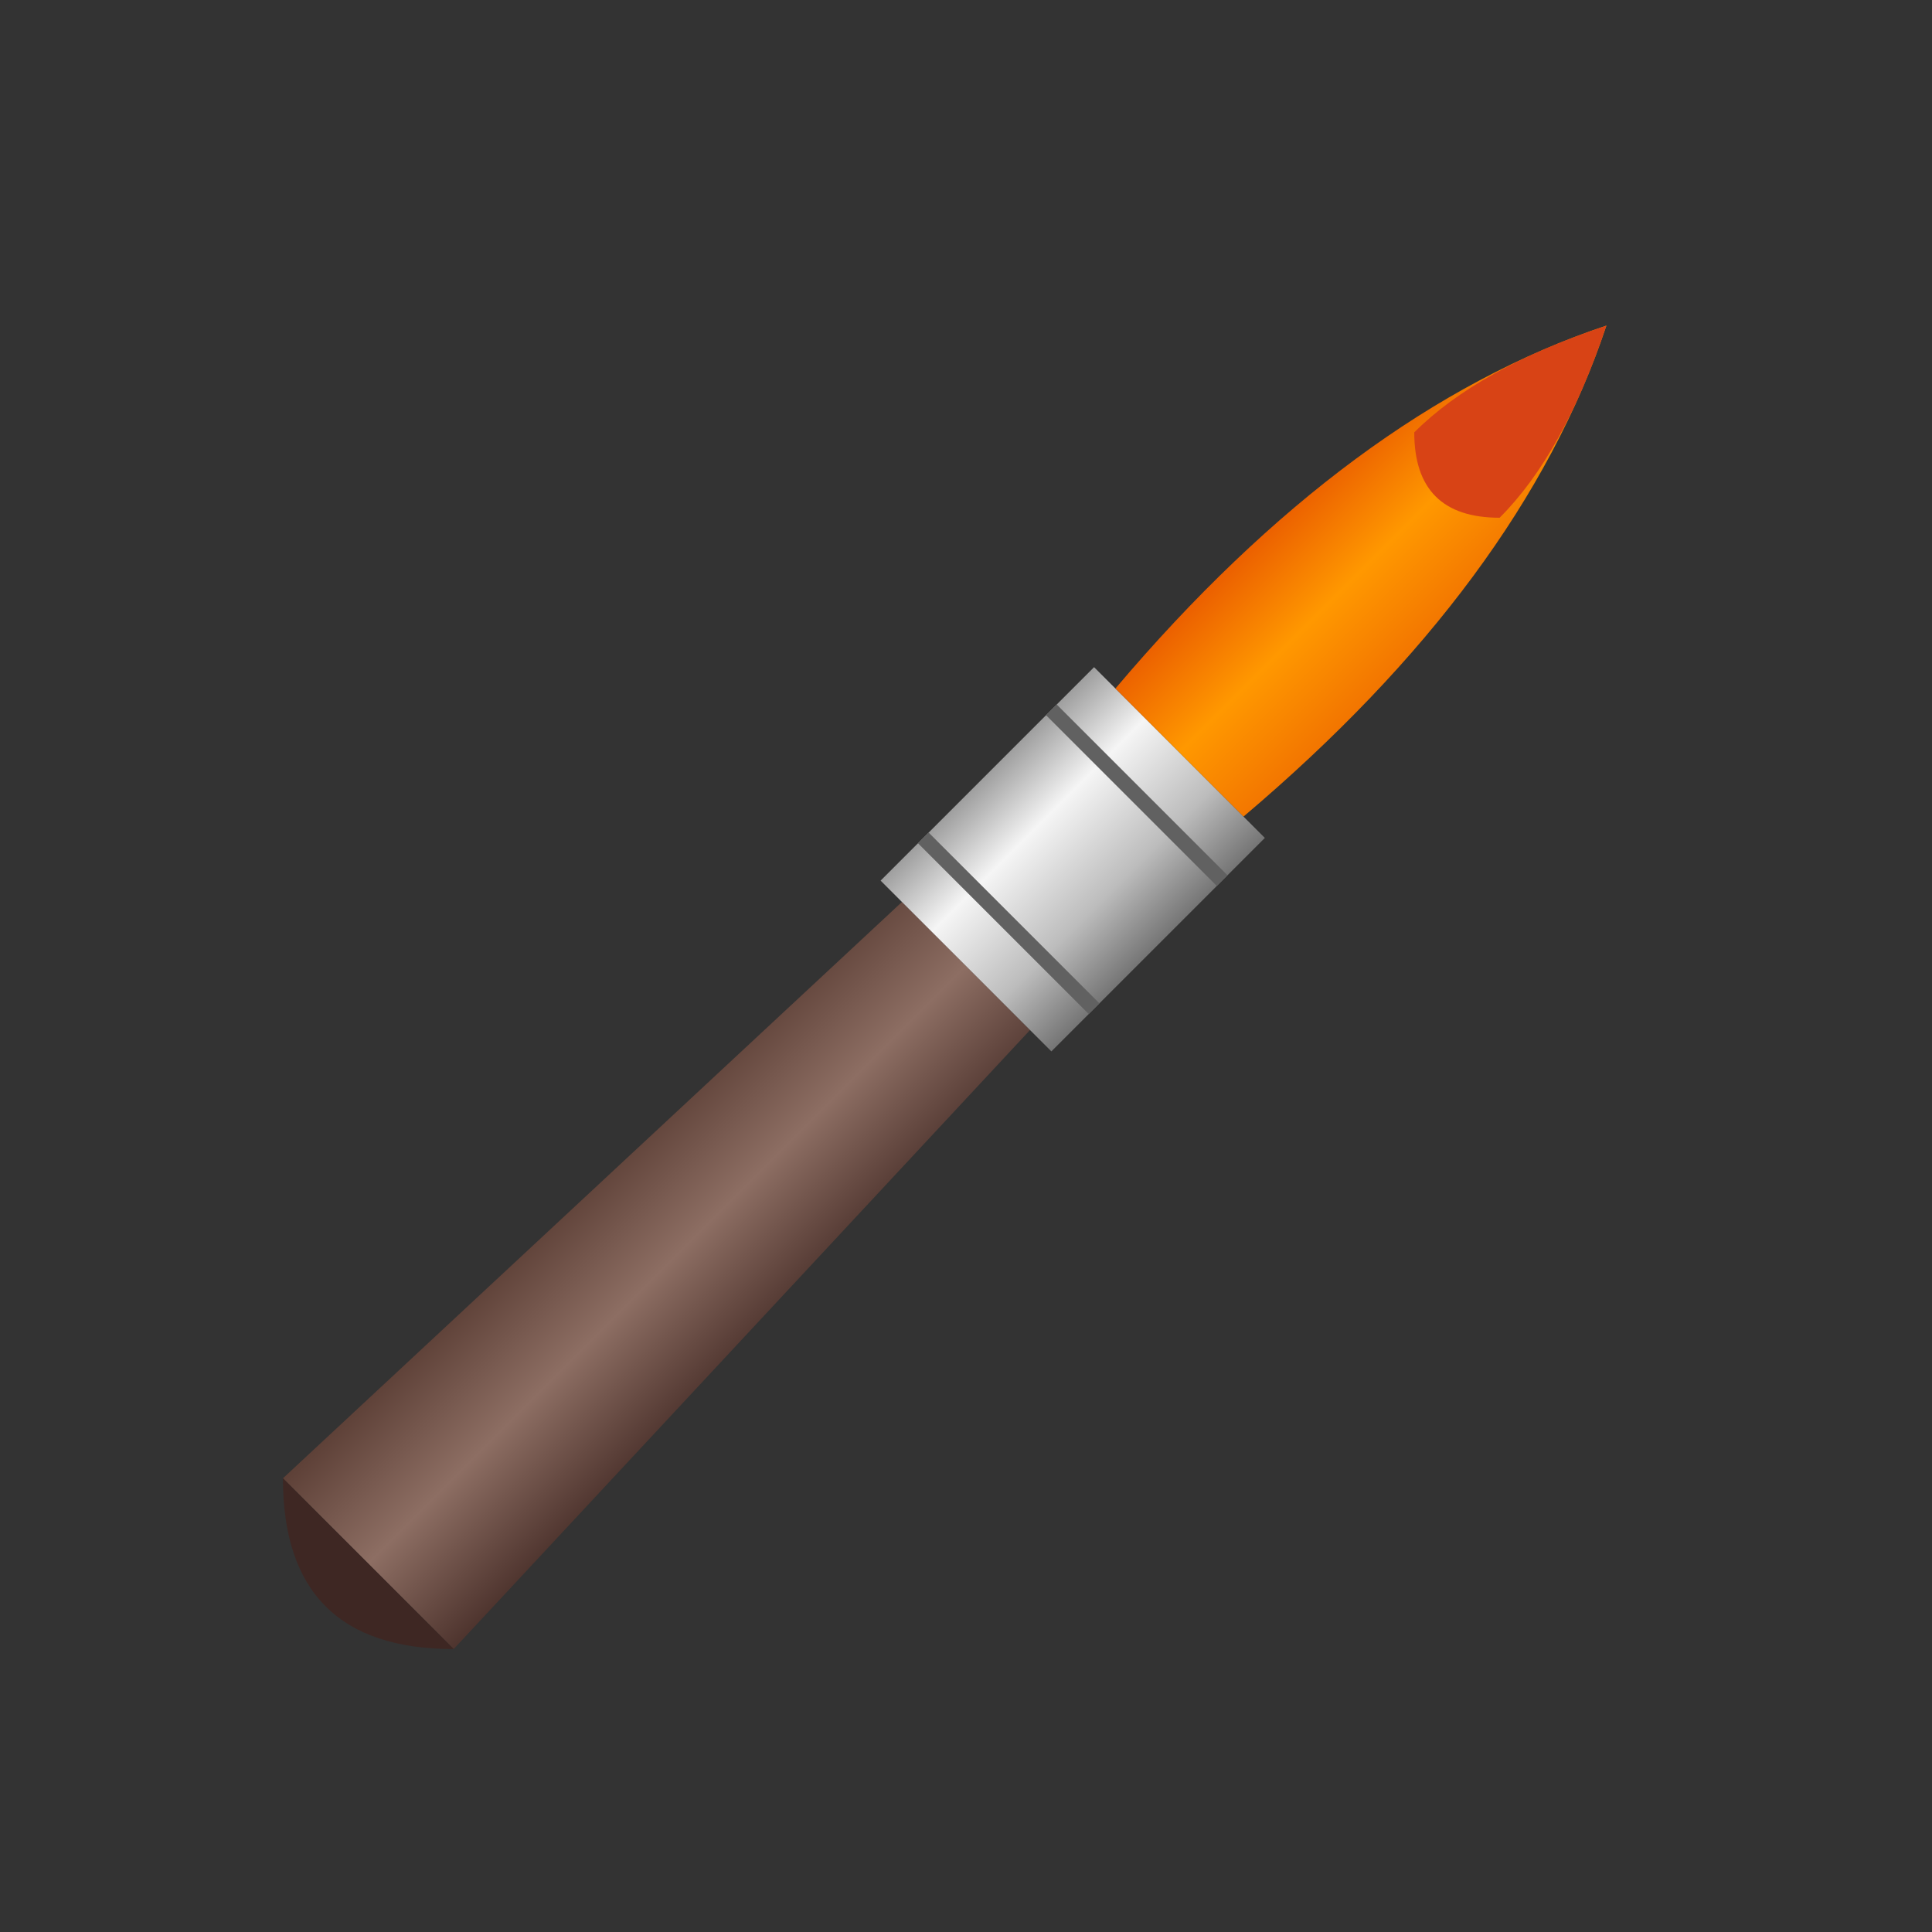
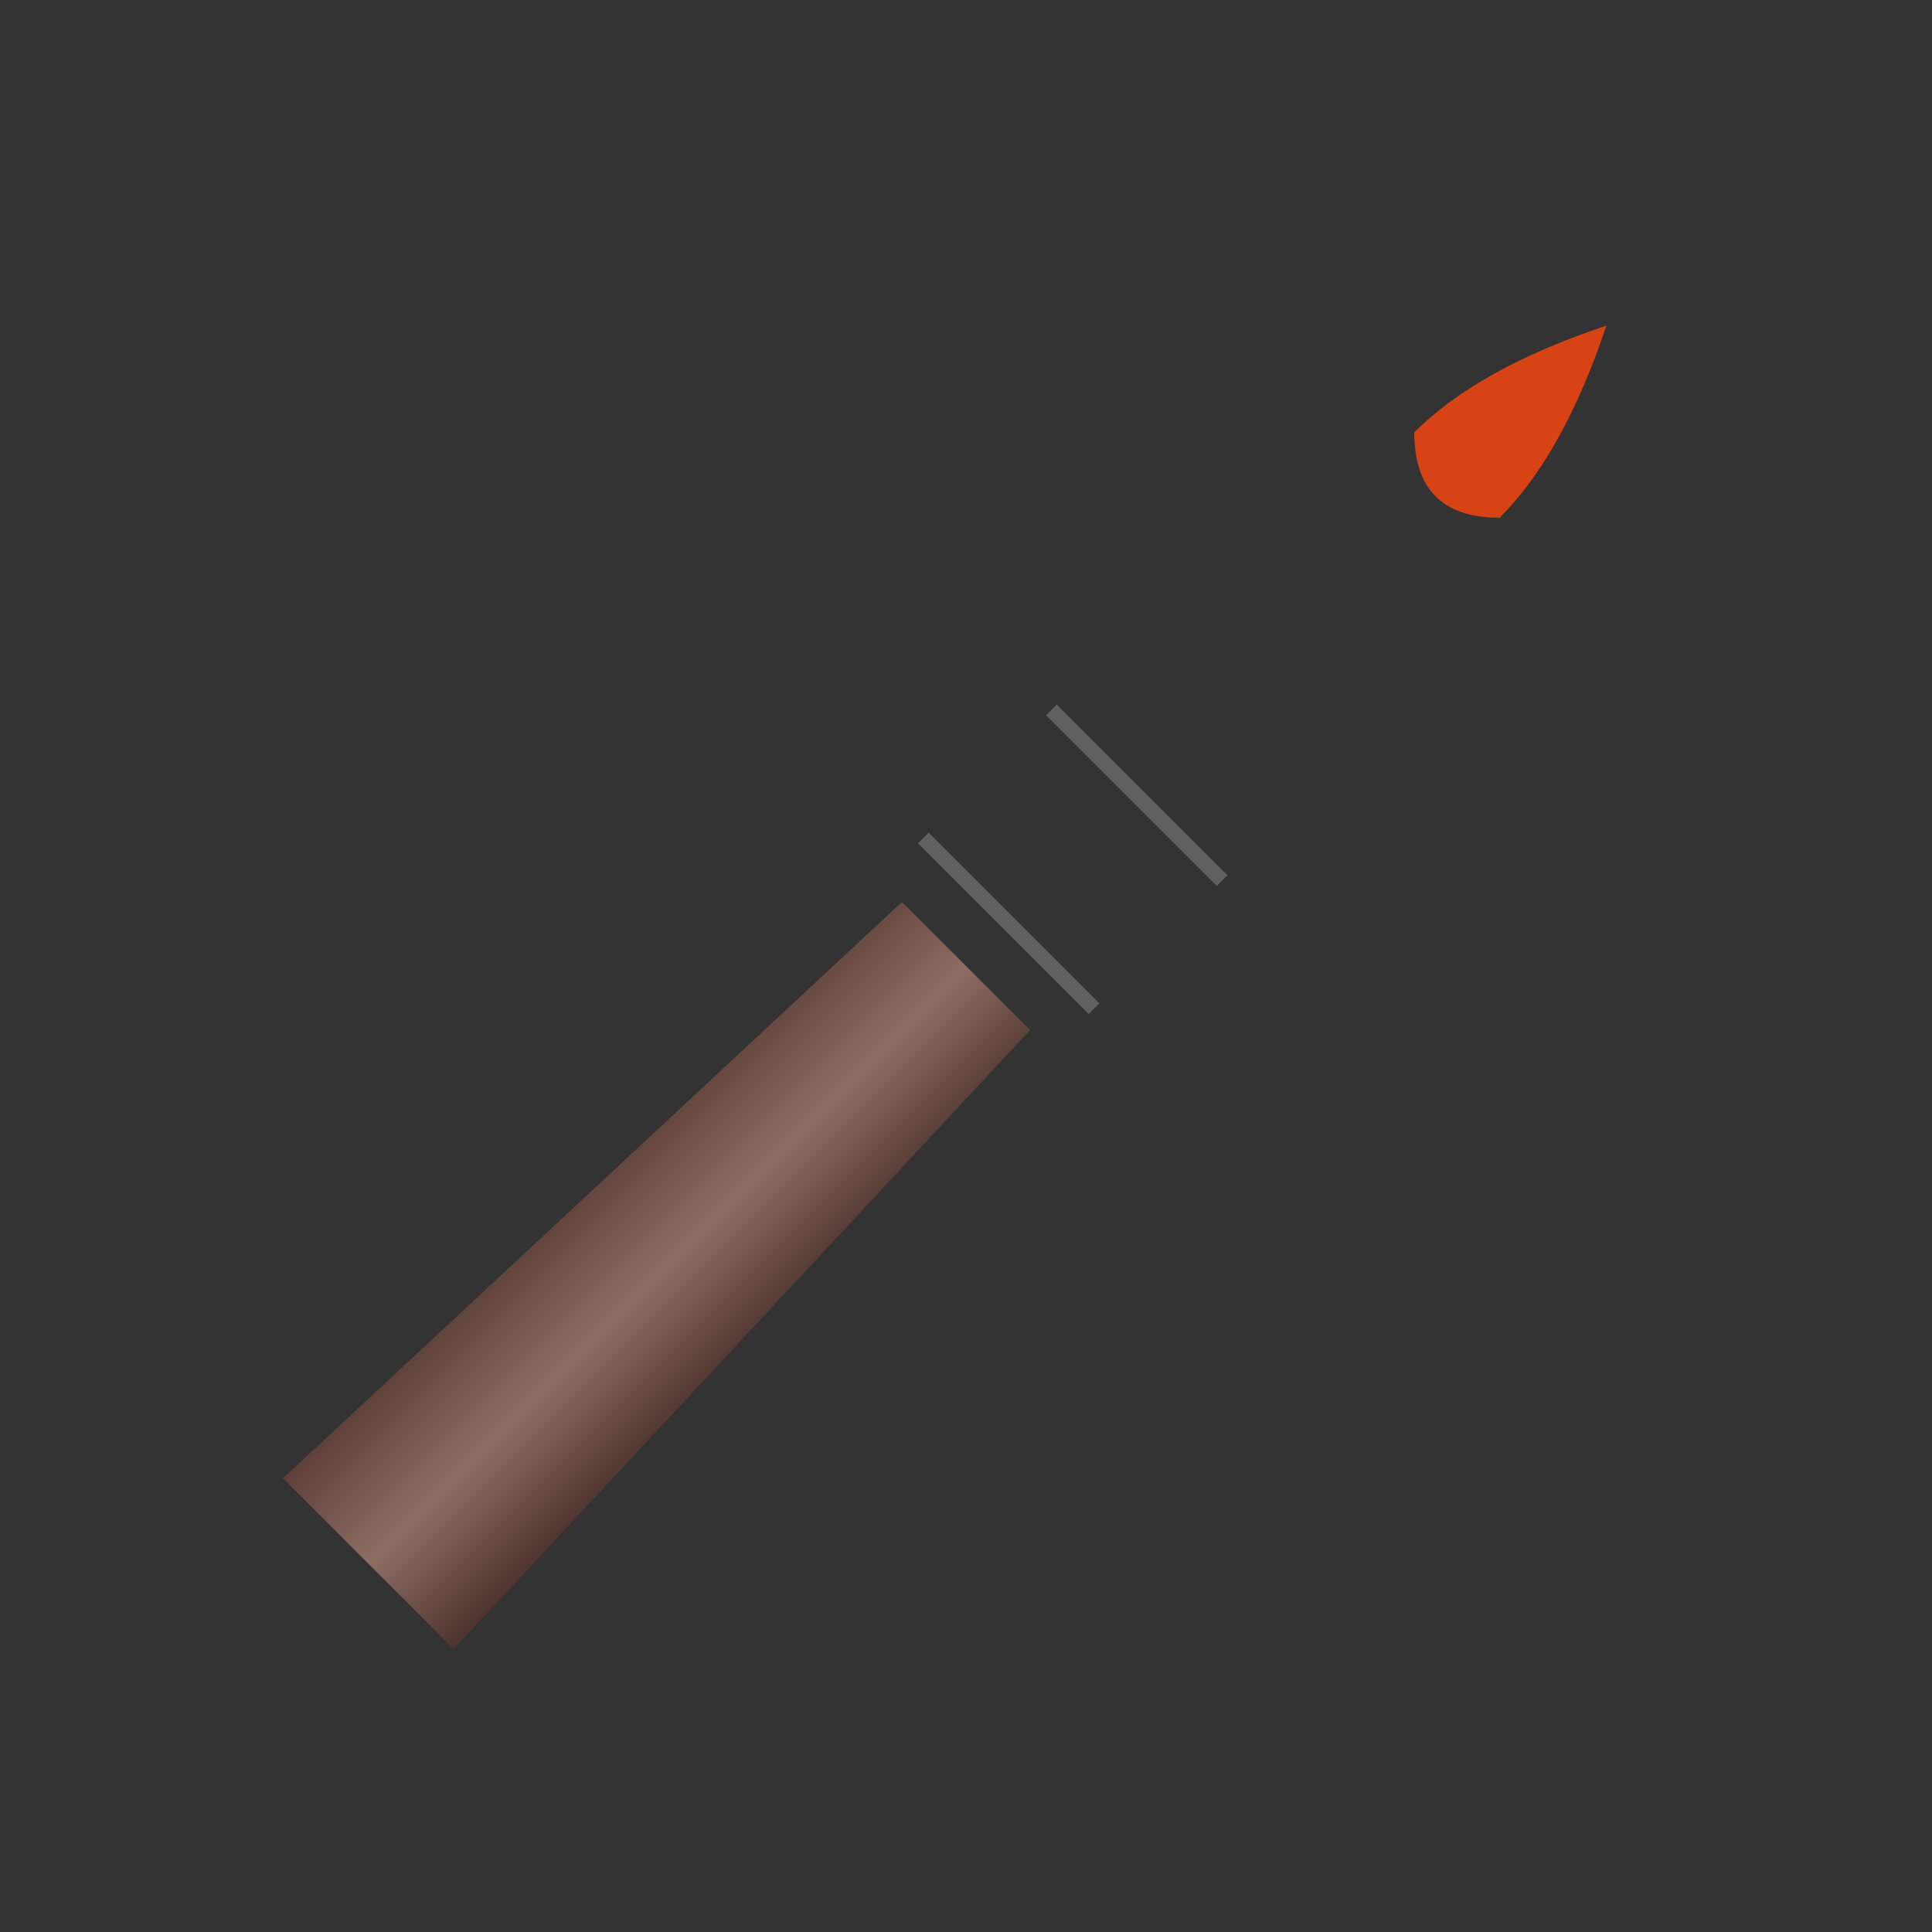
<svg xmlns="http://www.w3.org/2000/svg" viewBox="0 0 64 64">
  <rect x="0" y="0" width="64" height="64" fill="#333333" stroke="none" />
  <defs>
    <linearGradient id="wood-gradient" x1="0%" y1="0%" x2="100%" y2="0%">
      <stop offset="0%" style="stop-color:#5D4037;stop-opacity:1" />
      <stop offset="50%" style="stop-color:#8D6E63;stop-opacity:1" />
      <stop offset="100%" style="stop-color:#4E342E;stop-opacity:1" />
    </linearGradient>
    <linearGradient id="metal-gradient" x1="0%" y1="0%" x2="100%" y2="0%">
      <stop offset="0%" style="stop-color:#9E9E9E;stop-opacity:1" />
      <stop offset="30%" style="stop-color:#F5F5F5;stop-opacity:1" />
      <stop offset="70%" style="stop-color:#BDBDBD;stop-opacity:1" />
      <stop offset="100%" style="stop-color:#757575;stop-opacity:1" />
    </linearGradient>
    <linearGradient id="bristle-gradient" x1="0%" y1="0%" x2="100%" y2="0%">
      <stop offset="0%" style="stop-color:#E65100;stop-opacity:1" />
      <stop offset="50%" style="stop-color:#FF9800;stop-opacity:1" />
      <stop offset="100%" style="stop-color:#EF6C00;stop-opacity:1" />
    </linearGradient>
  </defs>
  <g transform="rotate(45, 32, 32)">
    <path d="M28 60 L 36 60 L 35 32 L 29 32 Z" fill="url(#wood-gradient)" />
-     <path d="M28 60 Q 32 64 36 60" fill="#3E2723" />
-     <rect x="28" y="22" width="8" height="10" fill="url(#metal-gradient)" />
    <line x1="28" y1="24" x2="36" y2="24" stroke="#616161" stroke-width="0.5" />
    <line x1="28" y1="30" x2="36" y2="30" stroke="#616161" stroke-width="0.5" />
-     <path d="M29 22 L 35 22 Q 36 10 32 2 Q 28 10 29 22 Z" fill="url(#bristle-gradient)" />
    <path d="M32 2 Q 34 6 34 9 Q 32 11 30 9 Q 30 6 32 2" fill="#D84315" />
  </g>
</svg>